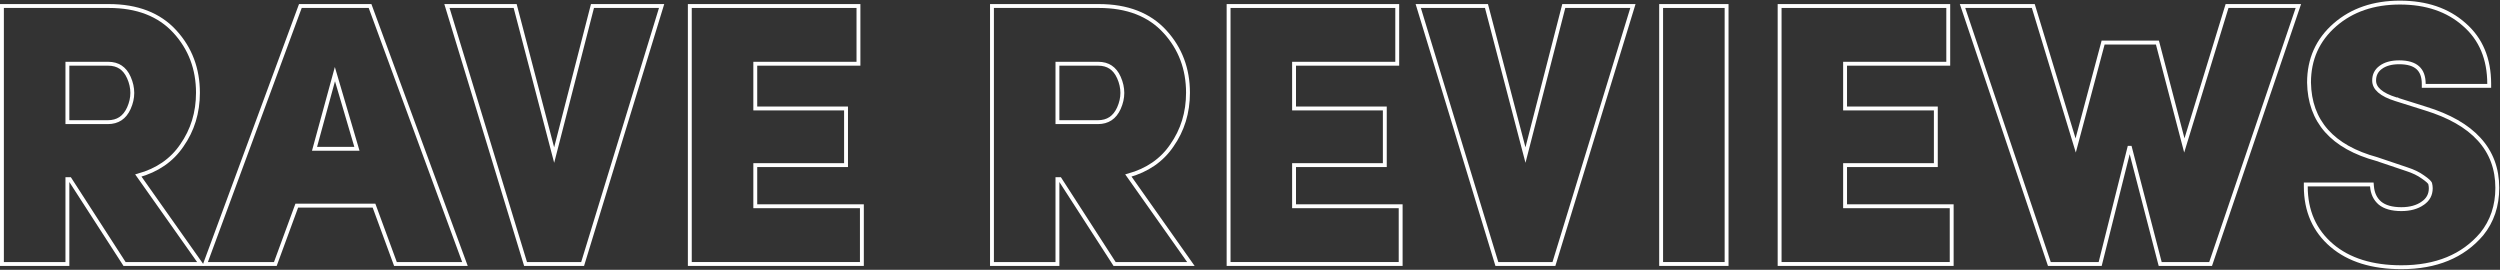
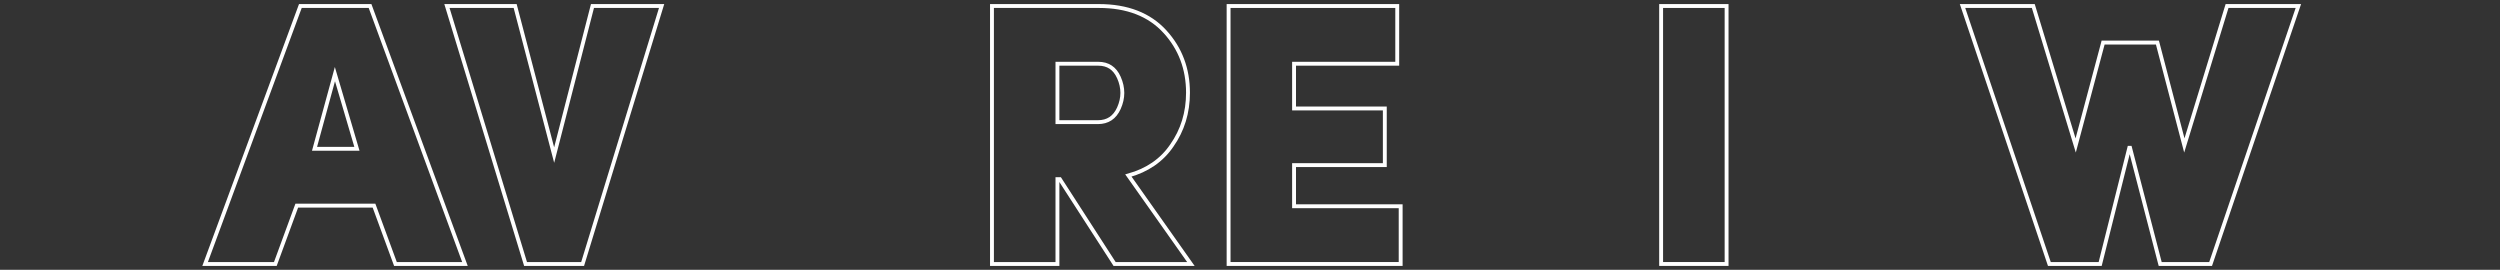
<svg xmlns="http://www.w3.org/2000/svg" width="1288" height="139" viewBox="0 0 1288 139" fill="none">
  <rect x="0" y="0" width="1288" height="139" fill="#333333" stroke="none" />
-   <path d="M1188.94 95.035H1187.94V96.035C1187.94 108.671 1192.41 118.856 1201.37 126.484L1201.37 126.485C1210.2 133.98 1222.18 137.67 1237.18 137.67C1255.04 137.67 1268.89 132.021 1278.58 120.618L1278.59 120.609L1278.6 120.599C1283.95 113.972 1286.61 106.013 1286.61 96.777C1286.61 86.96 1283.51 78.597 1277.28 71.752C1271.08 64.927 1261.83 59.673 1249.63 55.93C1249.63 55.929 1249.63 55.929 1249.63 55.929L1234.61 51.2L1234.61 51.199L1234.6 51.197C1230.61 49.98 1227.73 48.525 1225.85 46.879C1224 45.257 1223.15 43.468 1223.15 41.484C1223.15 38.637 1224.25 36.432 1226.46 34.77L1226.47 34.767C1228.78 33.02 1231.95 32.094 1236.07 32.094C1240.49 32.094 1243.61 33.081 1245.63 34.879C1247.63 36.657 1248.71 39.382 1248.71 43.247V44.247H1249.71H1281.44H1282.44V43.247C1282.44 30.328 1278.17 20.077 1269.57 12.622C1261.06 5.071 1249.99 1.334 1236.44 1.334C1222.94 1.334 1211.75 5.137 1202.94 12.805L1202.94 12.806C1194.06 20.546 1189.61 30.472 1189.61 42.505V42.513L1189.61 42.521C1189.77 52.497 1192.77 60.832 1198.65 67.453C1204.52 74.053 1213.19 78.868 1224.55 81.963L1239.92 87.149L1239.93 87.151L1239.94 87.153C1243.33 88.243 1246.1 89.592 1248.28 91.184L1248.29 91.193L1248.31 91.201C1249.46 91.99 1250.34 92.678 1250.97 93.265C1251.58 93.83 1251.88 94.239 1252 94.498C1252.22 95.393 1252.33 96.213 1252.33 96.963C1252.33 100.271 1250.95 102.842 1248.12 104.764L1248.12 104.769C1245.29 106.729 1241.67 107.745 1237.18 107.745C1232.25 107.745 1228.61 106.662 1226.14 104.639C1223.71 102.547 1222.33 99.685 1222.04 95.957L1221.96 95.035H1221.04H1188.94Z" stroke="white" stroke-width="2" />
  <path d="M1012.49 3.097H1011.09L1011.54 4.416L1055.6 135.319L1055.83 136H1056.55H1081.23H1082.01L1082.2 135.243L1097.2 75.403L1112.73 135.251L1112.93 136H1113.7H1138.19H1138.91L1139.14 135.322L1183.67 4.419L1184.12 3.097H1182.72H1148.12H1147.38L1147.16 3.804L1125.37 74.933L1111.7 22.677L1111.5 21.93H1110.73H1084.29H1083.52L1083.33 22.672L1069.39 74.948L1047.77 3.806L1047.55 3.097H1046.81H1012.49Z" stroke="white" stroke-width="2" />
-   <path d="M916.856 135V136H917.856H1004.51H1005.51V135V107.261V106.261H1004.51H950.585V85.067H996.343H997.343V84.067V56.885V55.885H996.343H950.585V32.836H1002.74H1003.74V31.836V4.097V3.097H1002.74H917.856H916.856V4.097V135Z" stroke="white" stroke-width="2" />
  <path d="M855.812 135V136H856.812H888.54H889.54V135V4.097V3.097H888.54H856.812H855.812V4.097V135Z" stroke="white" stroke-width="2" />
-   <path d="M732.031 3.097H730.681L731.075 4.388L770.967 135.292L771.183 136H771.924H799.849H800.588L800.805 135.293L840.883 4.389L841.279 3.097H839.927H806.436H805.66L805.467 3.848L785.924 79.898L766.026 3.844L765.831 3.097H765.059H732.031Z" stroke="white" stroke-width="2" />
  <path d="M632.97 135V136H633.97H720.62H721.62V135V107.261V106.261H720.62H666.698V85.067H712.456H713.456V84.067V56.885V55.885H712.456H666.698V32.836H718.857H719.857V31.836V4.097V3.097H718.857H633.97H632.97V4.097V135Z" stroke="white" stroke-width="2" />
  <path d="M511.065 135V136H512.065H543.794H544.794V135V92.304H546.032L573.94 135.542L574.236 136H574.78H611.611H613.542L612.428 134.423L581.346 90.42C591.067 87.719 598.547 82.582 603.713 74.988C609.278 67.08 612.055 58.003 612.055 47.793C612.055 35.497 608.105 24.986 600.197 16.318L600.196 16.318C592.109 7.467 580.712 3.097 566.152 3.097H512.065H511.065V4.097V135ZM564.668 62.935H544.794V32.836H564.668H564.67H564.672H564.674H564.677H564.679H564.681H564.683H564.685H564.688H564.69H564.692H564.694H564.696H564.698H564.701H564.703H564.705H564.707H564.709H564.711H564.714H564.716H564.718H564.72H564.722H564.725H564.727H564.729H564.731H564.733H564.735H564.738H564.74H564.742H564.744H564.746H564.748H564.751H564.753H564.755H564.757H564.759H564.761H564.764H564.766H564.768H564.77H564.772H564.775H564.777H564.779H564.781H564.783H564.785H564.788H564.79H564.792H564.794H564.796H564.798H564.801H564.803H564.805H564.807H564.809H564.811H564.814H564.816H564.818H564.82H564.822H564.825H564.827H564.829H564.831H564.833H564.835H564.838H564.84H564.842H564.844H564.846H564.848H564.851H564.853H564.855H564.857H564.859H564.861H564.864H564.866H564.868H564.87H564.872H564.875H564.877H564.879H564.881H564.883H564.885H564.888H564.89H564.892H564.894H564.896H564.898H564.901H564.903H564.905H564.907H564.909H564.911H564.914H564.916H564.918H564.92H564.922H564.925H564.927H564.929H564.931H564.933H564.935H564.938H564.94H564.942H564.944H564.946H564.948H564.951H564.953H564.955H564.957H564.959H564.962H564.964H564.966H564.968H564.97H564.972H564.975H564.977H564.979H564.981H564.983H564.985H564.988H564.99H564.992H564.994H564.996H564.998H565.001H565.003H565.005H565.007H565.009H565.012H565.014H565.016H565.018H565.02H565.022H565.025H565.027H565.029H565.031H565.033H565.035H565.038H565.04H565.042H565.044H565.046H565.048H565.051H565.053H565.055H565.057H565.059H565.062H565.064H565.066H565.068H565.07H565.072H565.075H565.077H565.079H565.081H565.083H565.085H565.088H565.09H565.092H565.094H565.096H565.098H565.101H565.103H565.105H565.107H565.109H565.112H565.114H565.116H565.118H565.12H565.122H565.125H565.127H565.129H565.131H565.133H565.135H565.138H565.14H565.142H565.144H565.146H565.149H565.151H565.153H565.155H565.157H565.159H565.162H565.164H565.166H565.168H565.17H565.172H565.175H565.177H565.179H565.181H565.183H565.185H565.188H565.19H565.192H565.194H565.196H565.199H565.201H565.203H565.205H565.207H565.209H565.212H565.214H565.216H565.218H565.22H565.222H565.225H565.227H565.229H565.231H565.233H565.235H565.238H565.24H565.242H565.244H565.246H565.249H565.251H565.253H565.255H565.257H565.259H565.262H565.264H565.266H565.268H565.27H565.272H565.275H565.277H565.279H565.281H565.283H565.285H565.288H565.29H565.292H565.294H565.296H565.299H565.301H565.303H565.305H565.307H565.309H565.312H565.314H565.316H565.318H565.32H565.322H565.325H565.327H565.329H565.331H565.333H565.336H565.338H565.34H565.342H565.344H565.346H565.349H565.351H565.353H565.355H565.357H565.359H565.362H565.364H565.366H565.368H565.37H565.372H565.375H565.377H565.379H565.381H565.383H565.386H565.388H565.39H565.392H565.394H565.396H565.399H565.401H565.403H565.405H565.407H565.409H565.412H565.414H565.416H565.418H565.42H565.422H565.425H565.427H565.429H565.431H565.433H565.436H565.438H565.44H565.442H565.444H565.446H565.449H565.451H565.453H565.455H565.457H565.459H565.462H565.464H565.466H565.468H565.47H565.472H565.475H565.477H565.479H565.481H565.483H565.486H565.488H565.49H565.492H565.494H565.496H565.499H565.501H565.503H565.505H565.507H565.509H565.512H565.514H565.516H565.518H565.52H565.522H565.525H565.527H565.529H565.531H565.533H565.536H565.538H565.54H565.542H565.544H565.546H565.549H565.551H565.553H565.555H565.557H565.559H565.562H565.564H565.566H565.568H565.57H565.573H565.575H565.577H565.579H565.581H565.583H565.586H565.588H565.59H565.592H565.594H565.596H565.599H565.601H565.603H565.605H565.607H565.609H565.612H565.614H565.616H565.618H565.62H565.623H565.625H565.627H565.629H565.631H565.633H565.636H565.638H565.64H565.642H565.644H565.646H565.649H565.651H565.653H565.655H565.657H565.659H565.662H565.664H565.666H565.668H565.67H565.673H565.675H565.677H565.679H565.681H565.683H565.686H565.688H565.69H565.692H565.694H565.696H565.699H565.701H565.703H565.705H565.707H565.709H565.712H565.714H565.716H565.718H565.72H565.723H565.725H565.727H565.729H565.731H565.733H565.736H565.738H565.74H565.742H565.744H565.746H565.749H565.751H565.753H565.755H565.757H565.76H565.762H565.764H565.766H565.768H565.77H565.773H565.775H565.777H565.779H565.781C568.341 32.836 570.467 33.437 572.209 34.594C573.953 35.752 575.381 37.513 576.465 39.943C577.65 42.611 578.233 45.255 578.233 47.886C578.233 50.45 577.652 53.064 576.466 55.733C575.352 58.194 573.894 59.979 572.118 61.153C570.344 62.327 568.186 62.935 565.596 62.935H565.594H565.592H565.59H565.588H565.587H565.585H565.583H565.581H565.579H565.578H565.576H565.574H565.572H565.57H565.569H565.567H565.565H565.563H565.561H565.559H565.558H565.556H565.554H565.552H565.55H565.549H565.547H565.545H565.543H565.541H565.54H565.538H565.536H565.534H565.532H565.53H565.529H565.527H565.525H565.523H565.521H565.52H565.518H565.516H565.514H565.512H565.511H565.509H565.507H565.505H565.503H565.501H565.5H565.498H565.496H565.494H565.492H565.491H565.489H565.487H565.485H565.483H565.482H565.48H565.478H565.476H565.474H565.472H565.471H565.469H565.467H565.465H565.463H565.462H565.46H565.458H565.456H565.454H565.453H565.451H565.449H565.447H565.445H565.443H565.442H565.44H565.438H565.436H565.434H565.433H565.431H565.429H565.427H565.425H565.424H565.422H565.42H565.418H565.416H565.415H565.413H565.411H565.409H565.407H565.405H565.404H565.402H565.4H565.398H565.396H565.395H565.393H565.391H565.389H565.387H565.386H565.384H565.382H565.38H565.378H565.376H565.375H565.373H565.371H565.369H565.367H565.366H565.364H565.362H565.36H565.358H565.357H565.355H565.353H565.351H565.349H565.347H565.346H565.344H565.342H565.34H565.338H565.337H565.335H565.333H565.331H565.329H565.328H565.326H565.324H565.322H565.32H565.318H565.317H565.315H565.313H565.311H565.309H565.308H565.306H565.304H565.302H565.3H565.299H565.297H565.295H565.293H565.291H565.289H565.288H565.286H565.284H565.282H565.28H565.279H565.277H565.275H565.273H565.271H565.27H565.268H565.266H565.264H565.262H565.26H565.259H565.257H565.255H565.253H565.251H565.25H565.248H565.246H565.244H565.242H565.241H565.239H565.237H565.235H565.233H565.231H565.23H565.228H565.226H565.224H565.222H565.221H565.219H565.217H565.215H565.213H565.212H565.21H565.208H565.206H565.204H565.203H565.201H565.199H565.197H565.195H565.193H565.192H565.19H565.188H565.186H565.184H565.183H565.181H565.179H565.177H565.175H565.174H565.172H565.17H565.168H565.166H565.164H565.163H565.161H565.159H565.157H565.155H565.154H565.152H565.15H565.148H565.146H565.145H565.143H565.141H565.139H565.137H565.135H565.134H565.132H565.13H565.128H565.126H565.125H565.123H565.121H565.119H565.117H565.116H565.114H565.112H565.11H565.108H565.106H565.105H565.103H565.101H565.099H565.097H565.096H565.094H565.092H565.09H565.088H565.087H565.085H565.083H565.081H565.079H565.077H565.076H565.074H565.072H565.07H565.068H565.067H565.065H565.063H565.061H565.059H565.058H565.056H565.054H565.052H565.05H565.048H565.047H565.045H565.043H565.041H565.039H565.038H565.036H565.034H565.032H565.03H565.029H565.027H565.025H565.023H565.021H565.019H565.018H565.016H565.014H565.012H565.01H565.009H565.007H565.005H565.003H565.001H565H564.998H564.996H564.994H564.992H564.991H564.989H564.987H564.985H564.983H564.981H564.98H564.978H564.976H564.974H564.972H564.971H564.969H564.967H564.965H564.963H564.962H564.96H564.958H564.956H564.954H564.952H564.951H564.949H564.947H564.945H564.943H564.942H564.94H564.938H564.936H564.934H564.933H564.931H564.929H564.927H564.925H564.923H564.922H564.92H564.918H564.916H564.914H564.913H564.911H564.909H564.907H564.905H564.904H564.902H564.9H564.898H564.896H564.894H564.893H564.891H564.889H564.887H564.885H564.884H564.882H564.88H564.878H564.876H564.875H564.873H564.871H564.869H564.867H564.865H564.864H564.862H564.86H564.858H564.856H564.855H564.853H564.851H564.849H564.847H564.846H564.844H564.842H564.84H564.838H564.836H564.835H564.833H564.831H564.829H564.827H564.826H564.824H564.822H564.82H564.818H564.817H564.815H564.813H564.811H564.809H564.807H564.806H564.804H564.802H564.8H564.798H564.797H564.795H564.793H564.791H564.789H564.788H564.786H564.784H564.782H564.78H564.778H564.777H564.775H564.773H564.771H564.769H564.768H564.766H564.764H564.762H564.76H564.759H564.757H564.755H564.753H564.751H564.75H564.748H564.746H564.744H564.742H564.74H564.739H564.737H564.735H564.733H564.731H564.73H564.728H564.726H564.724H564.722H564.721H564.719H564.717H564.715H564.713H564.711H564.71H564.708H564.706H564.704H564.702H564.701H564.699H564.697H564.695H564.693H564.692H564.69H564.688H564.686H564.684H564.682H564.681H564.679H564.677H564.675H564.673H564.672H564.67H564.668Z" stroke="white" stroke-width="2" />
-   <path d="M355.392 135V136H356.392H443.042H444.042V135V107.261V106.261H443.042H389.12V85.067H434.878H435.878V84.067V56.885V55.885H434.878H389.12V32.836H441.279H442.279V31.836V4.097V3.097H441.279H356.392H355.392V4.097V135Z" stroke="white" stroke-width="2" />
  <path d="M231.611 3.097H230.261L230.655 4.388L270.547 135.292L270.763 136H271.504H299.429H300.168L300.385 135.293L340.463 4.389L340.859 3.097H339.507H306.016H305.24L305.047 3.848L285.504 79.898L265.606 3.844L265.411 3.097H264.639H231.611Z" stroke="white" stroke-width="2" />
  <path d="M106.171 134.654L105.674 136H107.109H141.157H141.855L142.096 135.345L152.895 105.941H192.691L203.49 135.345L203.731 136H204.429H238.105H239.539L239.044 134.655L190.895 3.751L190.654 3.097H189.956H155.444H154.748L154.506 3.75L106.171 134.654ZM162.042 76.666L172.551 38.188L183.887 76.666H162.042Z" stroke="white" stroke-width="2" />
-   <path d="M0.997 135V136H1.997H33.726H34.726V135V92.304H35.964L63.872 135.542L64.167 136H64.712H101.543H103.474L102.36 134.423L71.277 90.42C80.998 87.719 88.478 82.582 93.645 74.988C99.21 67.08 101.986 58.003 101.986 47.793C101.986 35.497 98.037 24.986 90.128 16.318L90.128 16.318C82.041 7.467 70.644 3.097 56.084 3.097H1.997H0.997V4.097V135ZM54.6 62.935H34.726V32.836H54.6H54.602H54.604H54.606H54.608H54.611H54.613H54.615H54.617H54.619H54.621H54.623H54.626H54.628H54.63H54.632H54.634H54.637H54.639H54.641H54.643H54.645H54.647H54.65H54.652H54.654H54.656H54.658H54.66H54.663H54.665H54.667H54.669H54.671H54.673H54.676H54.678H54.68H54.682H54.684H54.687H54.689H54.691H54.693H54.695H54.697H54.7H54.702H54.704H54.706H54.708H54.711H54.713H54.715H54.717H54.719H54.721H54.724H54.726H54.728H54.73H54.732H54.734H54.737H54.739H54.741H54.743H54.745H54.748H54.75H54.752H54.754H54.756H54.758H54.761H54.763H54.765H54.767H54.769H54.771H54.774H54.776H54.778H54.78H54.782H54.784H54.787H54.789H54.791H54.793H54.795H54.797H54.8H54.802H54.804H54.806H54.808H54.81H54.813H54.815H54.817H54.819H54.821H54.824H54.826H54.828H54.83H54.832H54.834H54.837H54.839H54.841H54.843H54.845H54.847H54.85H54.852H54.854H54.856H54.858H54.861H54.863H54.865H54.867H54.869H54.871H54.874H54.876H54.878H54.88H54.882H54.885H54.887H54.889H54.891H54.893H54.895H54.898H54.9H54.902H54.904H54.906H54.908H54.91H54.913H54.915H54.917H54.919H54.921H54.924H54.926H54.928H54.93H54.932H54.934H54.937H54.939H54.941H54.943H54.945H54.947H54.95H54.952H54.954H54.956H54.958H54.961H54.963H54.965H54.967H54.969H54.971H54.974H54.976H54.978H54.98H54.982H54.984H54.987H54.989H54.991H54.993H54.995H54.998H55H55.002H55.004H55.006H55.008H55.011H55.013H55.015H55.017H55.019H55.021H55.024H55.026H55.028H55.03H55.032H55.035H55.037H55.039H55.041H55.043H55.045H55.047H55.05H55.052H55.054H55.056H55.058H55.061H55.063H55.065H55.067H55.069H55.071H55.074H55.076H55.078H55.08H55.082H55.084H55.087H55.089H55.091H55.093H55.095H55.097H55.1H55.102H55.104H55.106H55.108H55.111H55.113H55.115H55.117H55.119H55.121H55.124H55.126H55.128H55.13H55.132H55.135H55.137H55.139H55.141H55.143H55.145H55.148H55.15H55.152H55.154H55.156H55.158H55.161H55.163H55.165H55.167H55.169H55.172H55.174H55.176H55.178H55.18H55.182H55.184H55.187H55.189H55.191H55.193H55.195H55.198H55.2H55.202H55.204H55.206H55.208H55.211H55.213H55.215H55.217H55.219H55.221H55.224H55.226H55.228H55.23H55.232H55.234H55.237H55.239H55.241H55.243H55.245H55.248H55.25H55.252H55.254H55.256H55.258H55.261H55.263H55.265H55.267H55.269H55.272H55.274H55.276H55.278H55.28H55.282H55.285H55.287H55.289H55.291H55.293H55.295H55.298H55.3H55.302H55.304H55.306H55.309H55.311H55.313H55.315H55.317H55.319H55.322H55.324H55.326H55.328H55.33H55.332H55.334H55.337H55.339H55.341H55.343H55.345H55.348H55.35H55.352H55.354H55.356H55.358H55.361H55.363H55.365H55.367H55.369H55.371H55.374H55.376H55.378H55.38H55.382H55.385H55.387H55.389H55.391H55.393H55.395H55.398H55.4H55.402H55.404H55.406H55.408H55.411H55.413H55.415H55.417H55.419H55.422H55.424H55.426H55.428H55.43H55.432H55.435H55.437H55.439H55.441H55.443H55.445H55.448H55.45H55.452H55.454H55.456H55.459H55.461H55.463H55.465H55.467H55.469H55.471H55.474H55.476H55.478H55.48H55.482H55.485H55.487H55.489H55.491H55.493H55.495H55.498H55.5H55.502H55.504H55.506H55.508H55.511H55.513H55.515H55.517H55.519H55.522H55.524H55.526H55.528H55.53H55.532H55.535H55.537H55.539H55.541H55.543H55.545H55.548H55.55H55.552H55.554H55.556H55.559H55.561H55.563H55.565H55.567H55.569H55.572H55.574H55.576H55.578H55.58H55.582H55.585H55.587H55.589H55.591H55.593H55.596H55.598H55.6H55.602H55.604H55.606H55.608H55.611H55.613H55.615H55.617H55.619H55.622H55.624H55.626H55.628H55.63H55.632H55.635H55.637H55.639H55.641H55.643H55.645H55.648H55.65H55.652H55.654H55.656H55.658H55.661H55.663H55.665H55.667H55.669H55.672H55.674H55.676H55.678H55.68H55.682H55.685H55.687H55.689H55.691H55.693H55.696H55.698H55.7H55.702H55.704H55.706H55.709H55.711H55.713C58.272 32.836 60.399 33.437 62.141 34.594C63.885 35.752 65.313 37.513 66.396 39.943C67.582 42.611 68.165 45.255 68.165 47.886C68.165 50.45 67.583 53.064 66.397 55.733C65.283 58.194 63.825 59.979 62.05 61.153C60.276 62.327 58.117 62.935 55.527 62.935H55.526H55.524H55.522H55.52H55.518H55.517H55.515H55.513H55.511H55.509H55.507H55.506H55.504H55.502H55.5H55.498H55.496H55.495H55.493H55.491H55.489H55.487H55.486H55.484H55.482H55.48H55.478H55.477H55.475H55.473H55.471H55.469H55.468H55.466H55.464H55.462H55.46H55.459H55.457H55.455H55.453H55.451H55.449H55.448H55.446H55.444H55.442H55.44H55.439H55.437H55.435H55.433H55.431H55.429H55.428H55.426H55.424H55.422H55.42H55.419H55.417H55.415H55.413H55.411H55.41H55.408H55.406H55.404H55.402H55.401H55.399H55.397H55.395H55.393H55.391H55.39H55.388H55.386H55.384H55.382H55.381H55.379H55.377H55.375H55.373H55.371H55.37H55.368H55.366H55.364H55.362H55.361H55.359H55.357H55.355H55.353H55.352H55.35H55.348H55.346H55.344H55.343H55.341H55.339H55.337H55.335H55.334H55.332H55.33H55.328H55.326H55.324H55.323H55.321H55.319H55.317H55.315H55.313H55.312H55.31H55.308H55.306H55.304H55.303H55.301H55.299H55.297H55.295H55.294H55.292H55.29H55.288H55.286H55.285H55.283H55.281H55.279H55.277H55.276H55.274H55.272H55.27H55.268H55.266H55.265H55.263H55.261H55.259H55.257H55.255H55.254H55.252H55.25H55.248H55.246H55.245H55.243H55.241H55.239H55.237H55.236H55.234H55.232H55.23H55.228H55.227H55.225H55.223H55.221H55.219H55.218H55.216H55.214H55.212H55.21H55.208H55.207H55.205H55.203H55.201H55.199H55.198H55.196H55.194H55.192H55.19H55.188H55.187H55.185H55.183H55.181H55.179H55.178H55.176H55.174H55.172H55.17H55.169H55.167H55.165H55.163H55.161H55.16H55.158H55.156H55.154H55.152H55.151H55.149H55.147H55.145H55.143H55.141H55.14H55.138H55.136H55.134H55.132H55.13H55.129H55.127H55.125H55.123H55.121H55.12H55.118H55.116H55.114H55.112H55.111H55.109H55.107H55.105H55.103H55.102H55.1H55.098H55.096H55.094H55.093H55.091H55.089H55.087H55.085H55.083H55.082H55.08H55.078H55.076H55.074H55.072H55.071H55.069H55.067H55.065H55.063H55.062H55.06H55.058H55.056H55.054H55.053H55.051H55.049H55.047H55.045H55.044H55.042H55.04H55.038H55.036H55.035H55.033H55.031H55.029H55.027H55.025H55.024H55.022H55.02H55.018H55.016H55.015H55.013H55.011H55.009H55.007H55.005H55.004H55.002H55H54.998H54.996H54.995H54.993H54.991H54.989H54.987H54.986H54.984H54.982H54.98H54.978H54.977H54.975H54.973H54.971H54.969H54.967H54.966H54.964H54.962H54.96H54.958H54.957H54.955H54.953H54.951H54.949H54.947H54.946H54.944H54.942H54.94H54.938H54.937H54.935H54.933H54.931H54.929H54.928H54.926H54.924H54.922H54.92H54.919H54.917H54.915H54.913H54.911H54.91H54.908H54.906H54.904H54.902H54.9H54.899H54.897H54.895H54.893H54.891H54.889H54.888H54.886H54.884H54.882H54.88H54.879H54.877H54.875H54.873H54.871H54.87H54.868H54.866H54.864H54.862H54.861H54.859H54.857H54.855H54.853H54.852H54.85H54.848H54.846H54.844H54.842H54.841H54.839H54.837H54.835H54.833H54.831H54.83H54.828H54.826H54.824H54.822H54.821H54.819H54.817H54.815H54.813H54.812H54.81H54.808H54.806H54.804H54.803H54.801H54.799H54.797H54.795H54.794H54.792H54.79H54.788H54.786H54.784H54.783H54.781H54.779H54.777H54.775H54.774H54.772H54.77H54.768H54.766H54.764H54.763H54.761H54.759H54.757H54.755H54.754H54.752H54.75H54.748H54.746H54.745H54.743H54.741H54.739H54.737H54.736H54.734H54.732H54.73H54.728H54.726H54.725H54.723H54.721H54.719H54.717H54.716H54.714H54.712H54.71H54.708H54.706H54.705H54.703H54.701H54.699H54.697H54.696H54.694H54.692H54.69H54.688H54.687H54.685H54.683H54.681H54.679H54.678H54.676H54.674H54.672H54.67H54.669H54.667H54.665H54.663H54.661H54.659H54.658H54.656H54.654H54.652H54.65H54.648H54.647H54.645H54.643H54.641H54.639H54.638H54.636H54.634H54.632H54.63H54.629H54.627H54.625H54.623H54.621H54.62H54.618H54.616H54.614H54.612H54.611H54.609H54.607H54.605H54.603H54.601H54.6Z" stroke="white" stroke-width="2" />
</svg>